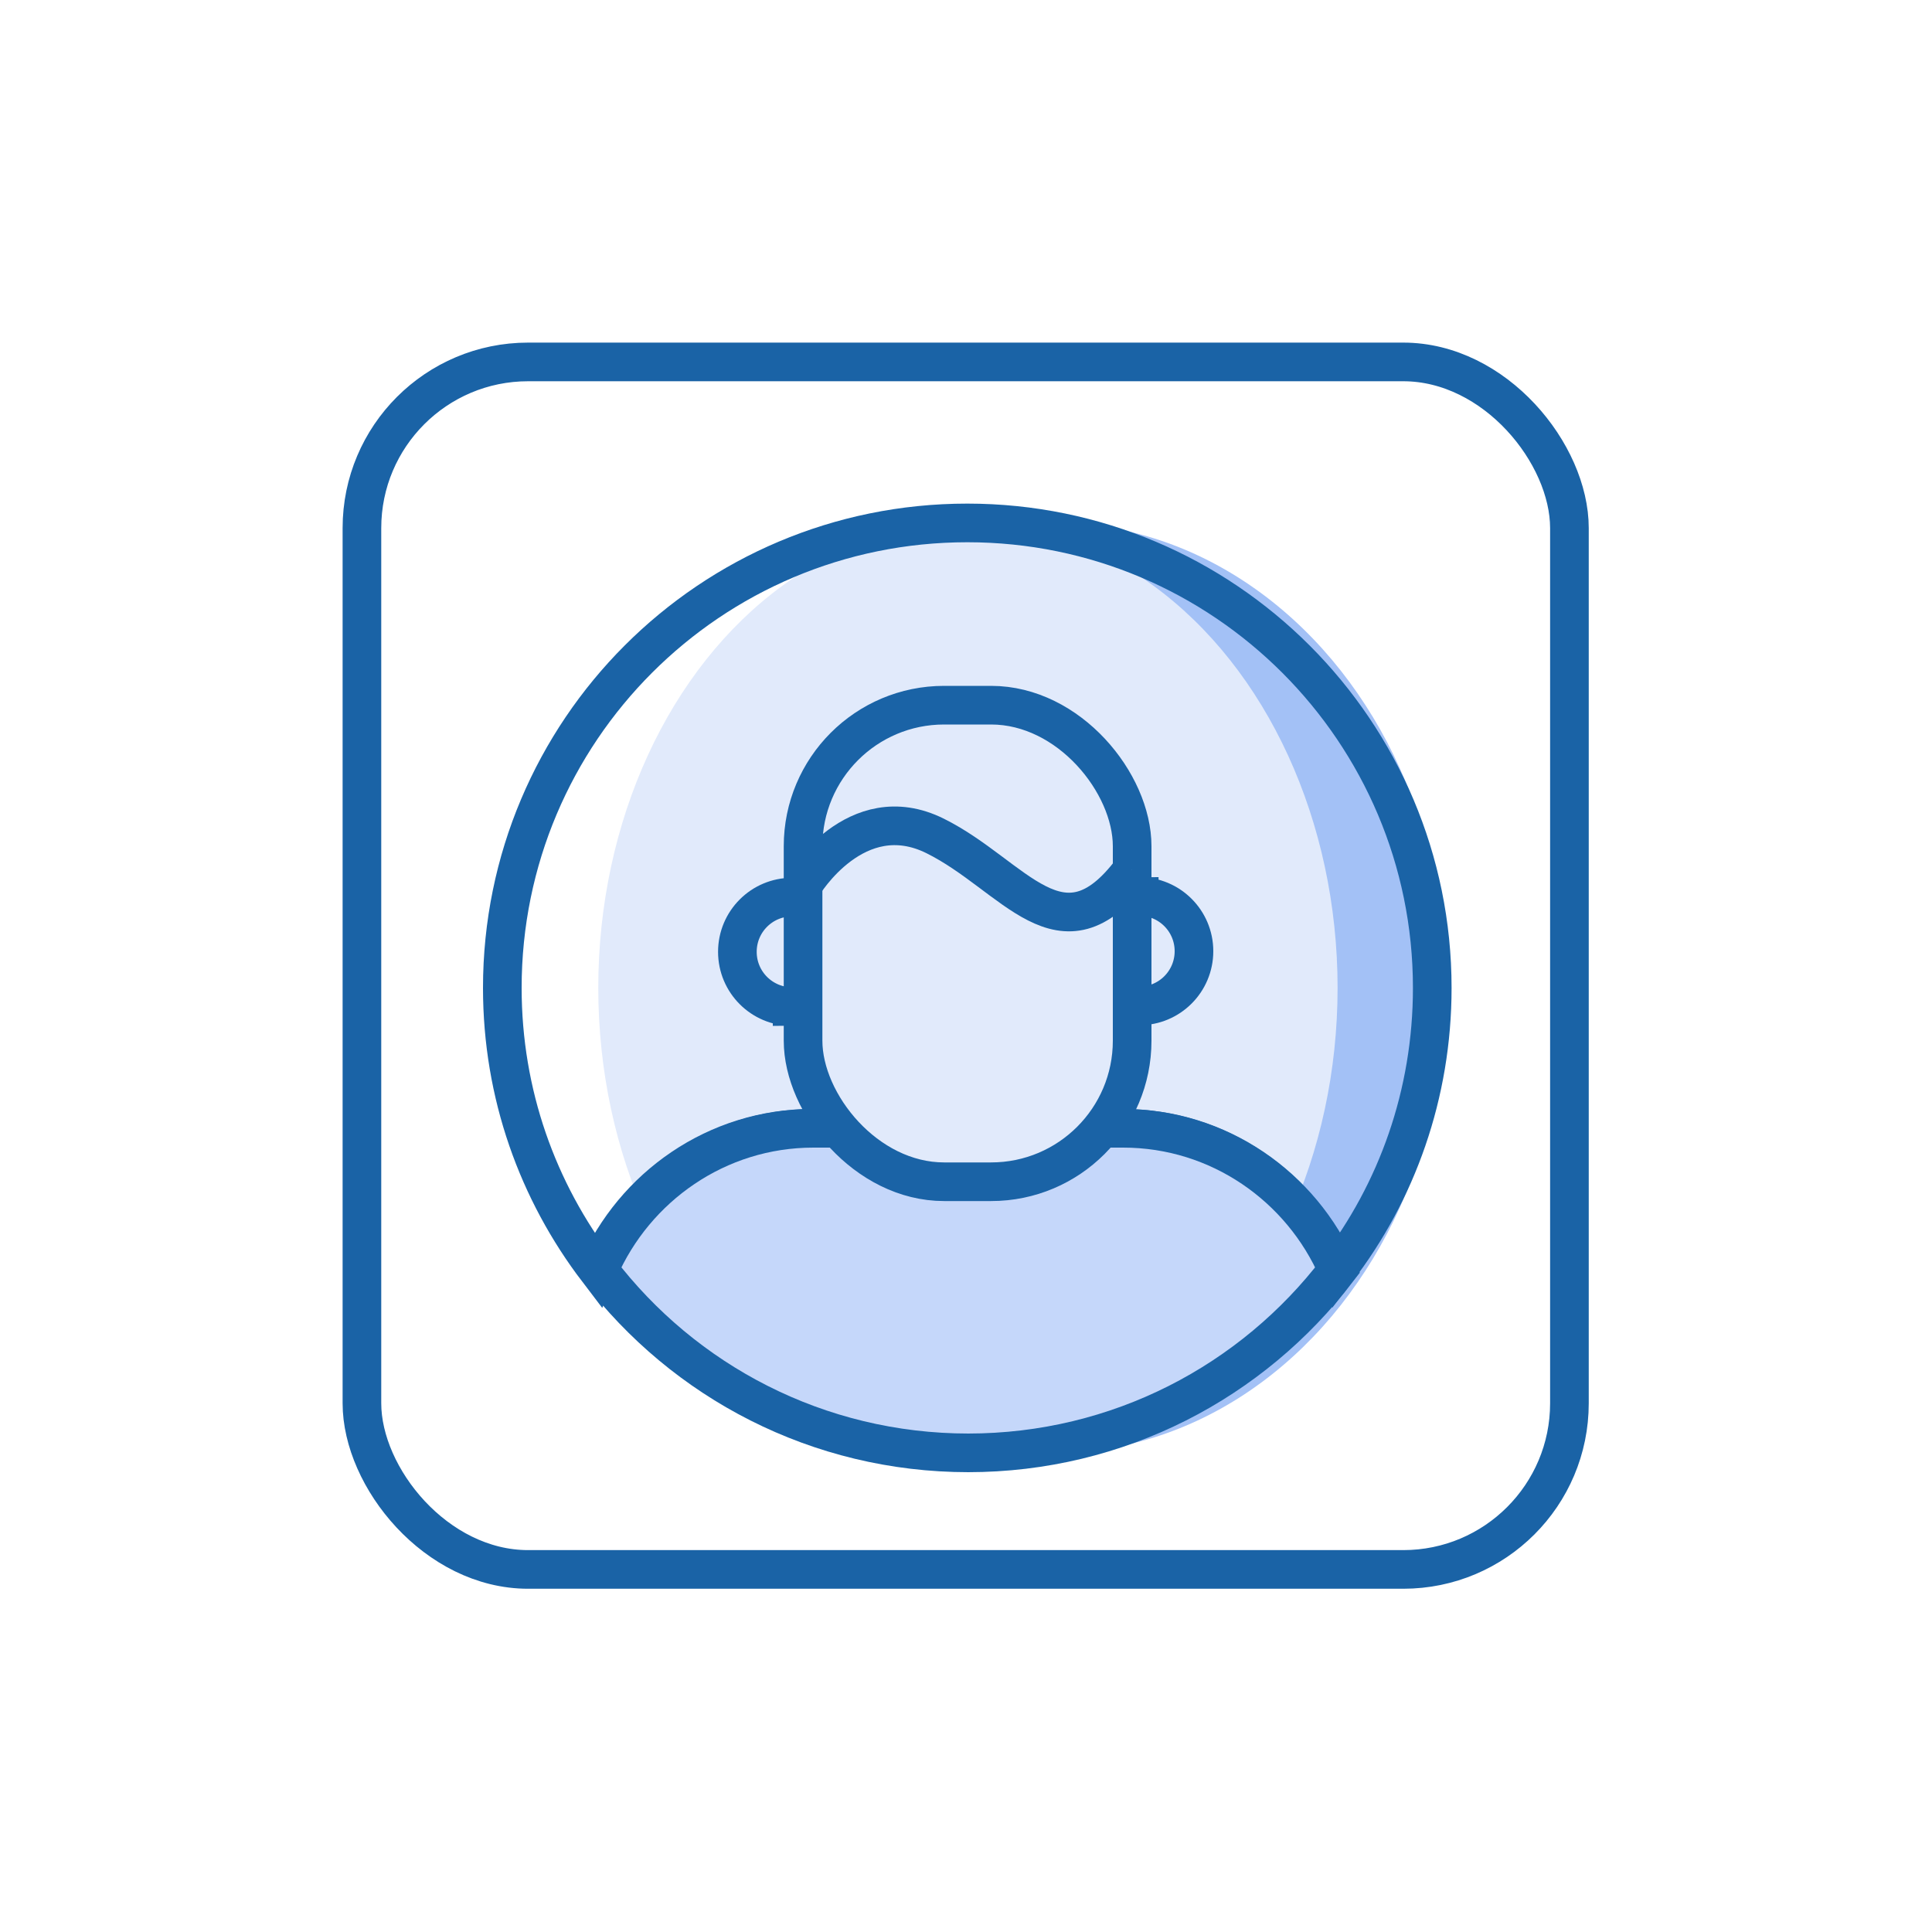
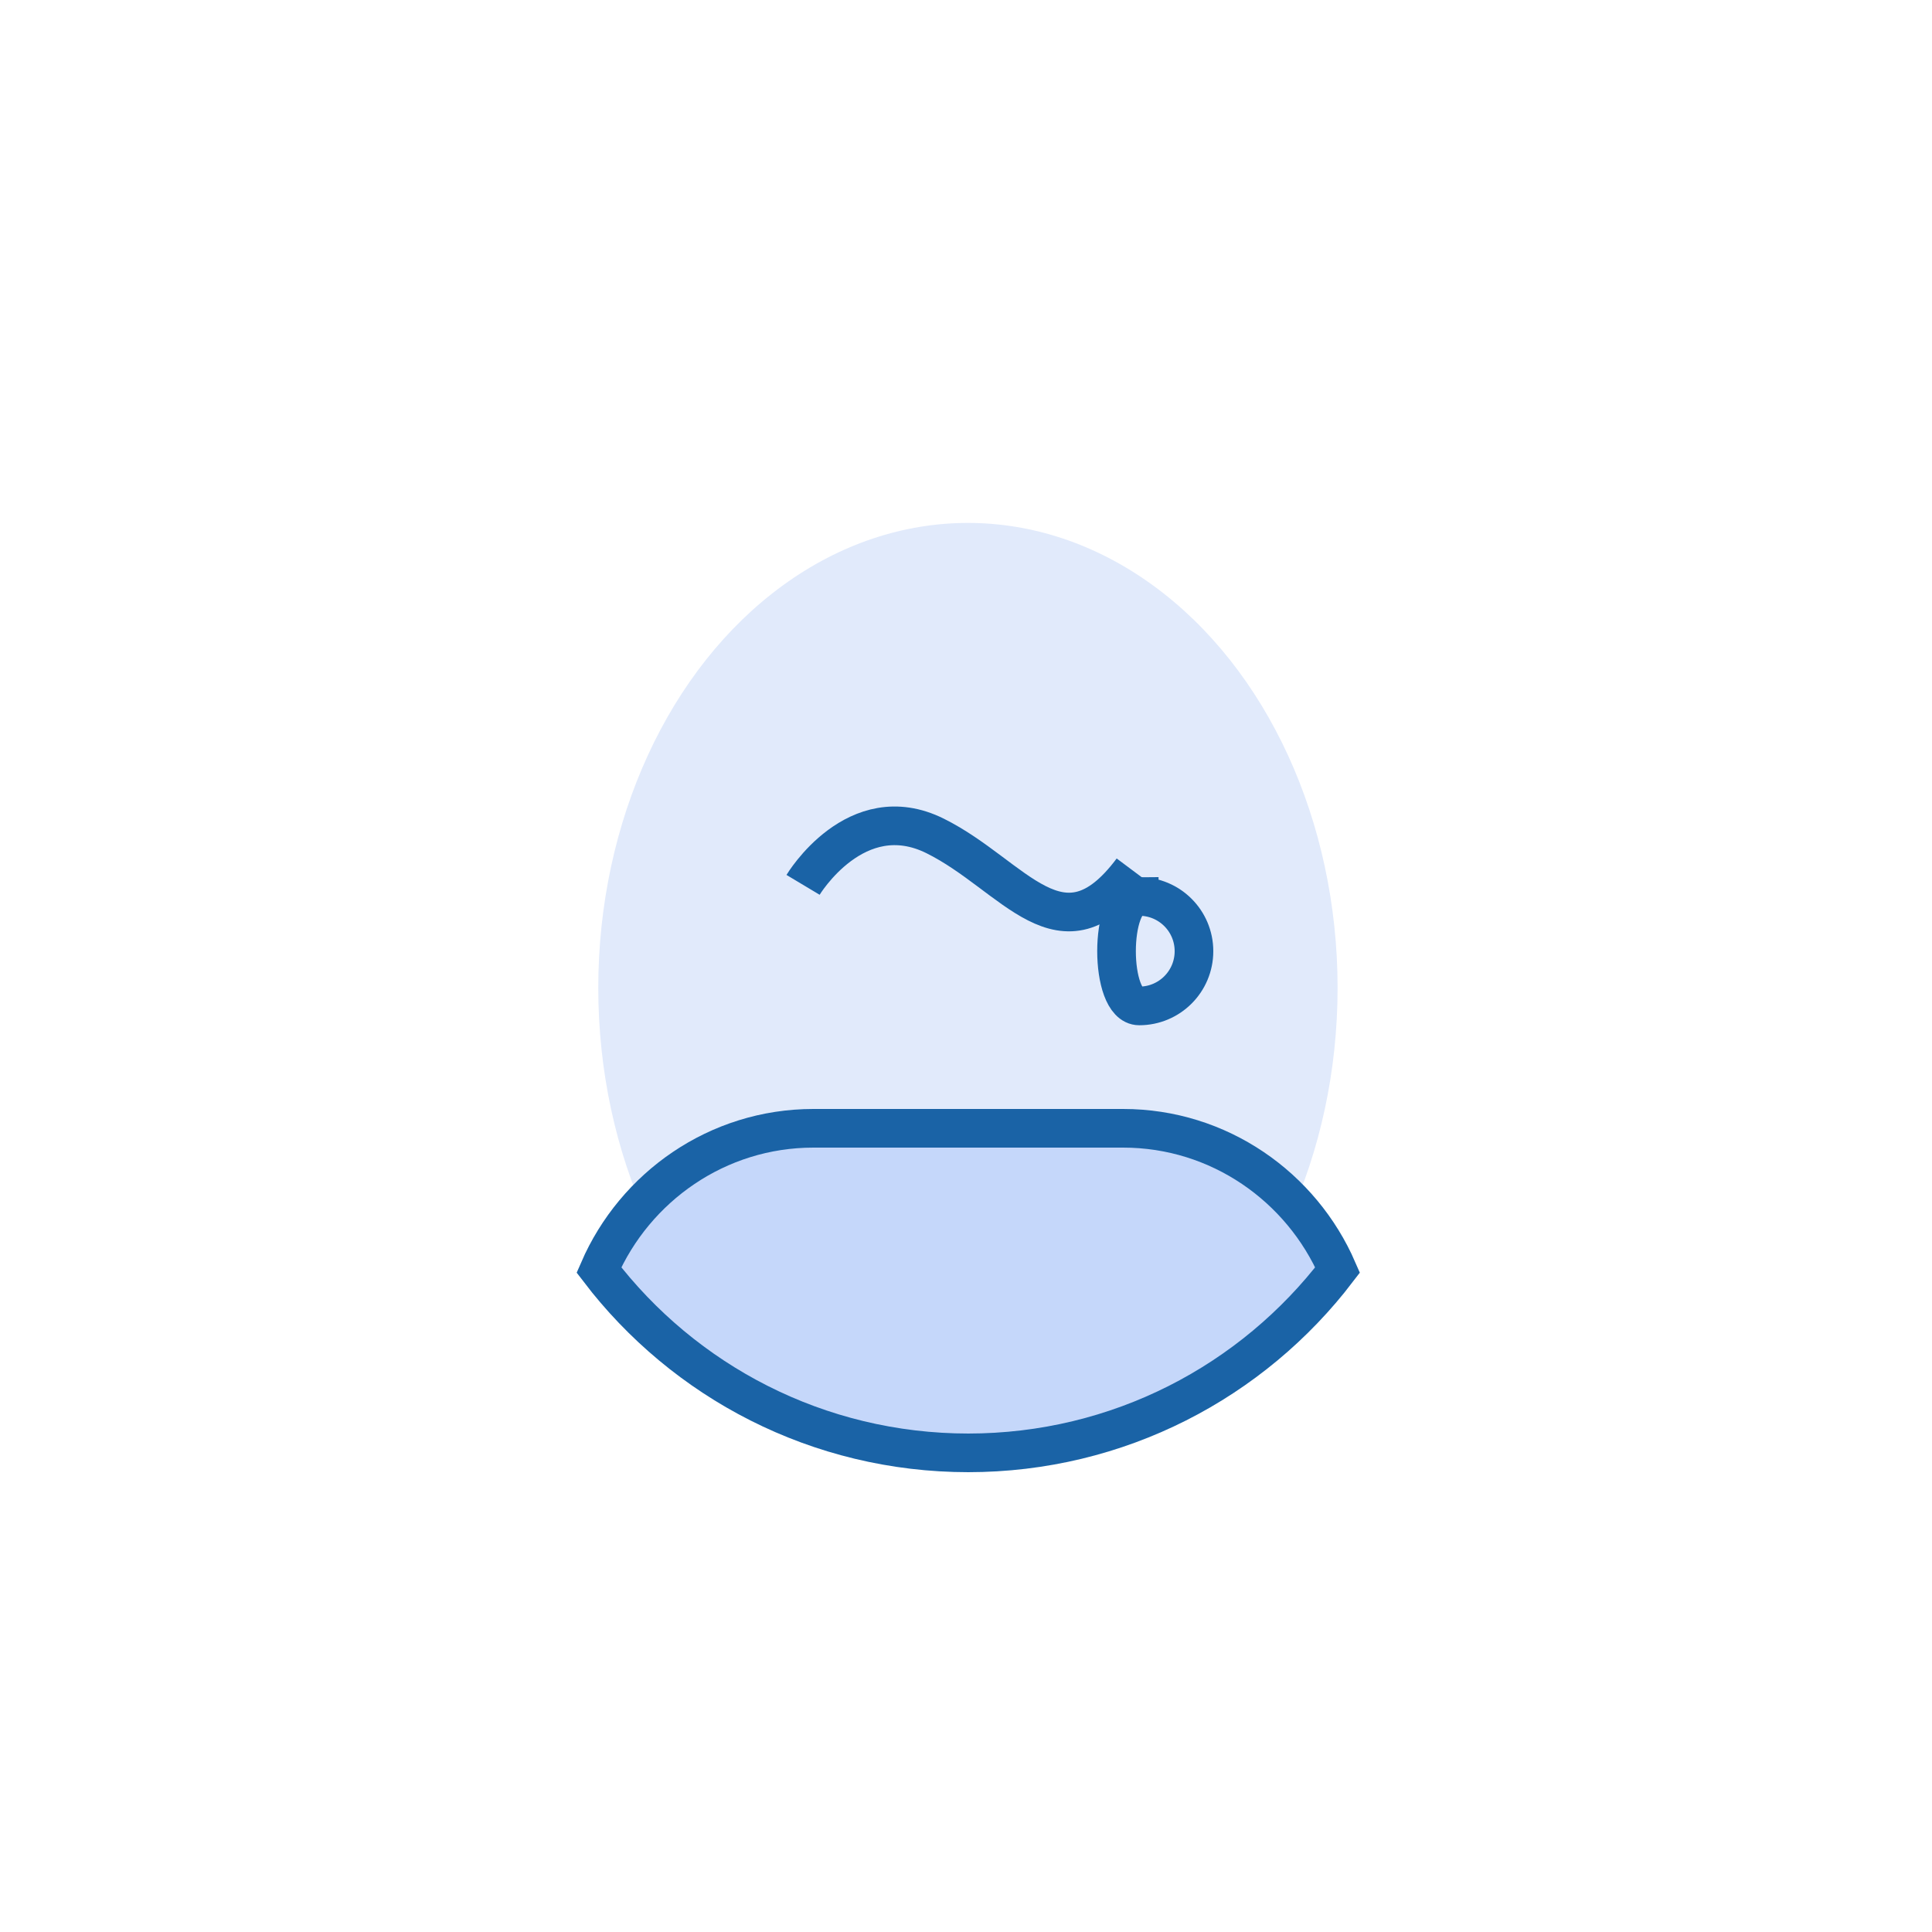
<svg xmlns="http://www.w3.org/2000/svg" id="Calque_1" data-name="Calque 1" viewBox="0 0 30 30">
  <defs>
    <style>
      .cls-1 {
        fill: #c5d7fa;
      }

      .cls-1, .cls-2, .cls-3 {
        stroke: #1a63a6;
        stroke-miterlimit: 10;
        stroke-width: .6px;
      }

      .cls-2, .cls-4 {
        fill: #e1eafb;
      }

      .cls-4, .cls-5 {
        stroke-width: 0px;
      }

      .cls-3 {
        fill: none;
      }

      .cls-5 {
        fill: #a3c1f6;
      }
    </style>
  </defs>
-   <ellipse class="cls-5" cx="16.36" cy="15.34" rx="6.1" ry="7.22" />
  <ellipse class="cls-4" cx="15.03" cy="15.34" rx="5.74" ry="7.22" />
-   <path class="cls-3" d="M12.62,17.52h4.81c1.49,0,2.77.91,3.33,2.2.93-1.21,1.48-2.73,1.48-4.38,0-3.98-3.23-7.22-7.22-7.22s-7.22,3.23-7.22,7.22c0,1.65.55,3.16,1.48,4.38.56-1.29,1.84-2.2,3.33-2.2Z" />
  <path class="cls-1" d="M15.03,22.56c2.34,0,4.42-1.11,5.74-2.84-.56-1.29-1.84-2.2-3.33-2.2h-4.81c-1.49,0-2.77.91-3.33,2.2,1.32,1.73,3.4,2.84,5.74,2.84Z" />
-   <path class="cls-2" d="M12.3,15.63c-.47,0-.85-.38-.85-.85s.38-.85.85-.85.47,1.7,0,1.7Z" />
  <path class="cls-2" d="M17.69,13.92c.47,0,.85.38.85.85,0,.47-.38.85-.85.85s-.47-1.7,0-1.7Z" />
-   <rect class="cls-2" x="12.47" y="10.95" width="5.11" height="7.4" rx="2.19" ry="2.19" />
  <path class="cls-2" d="M12.47,13.74s.82-1.37,2.05-.76,1.96,2,3.06.53" />
-   <rect class="cls-3" x="5.62" y="5.62" width="18.75" height="18.75" rx="2.58" ry="2.58" />
</svg>